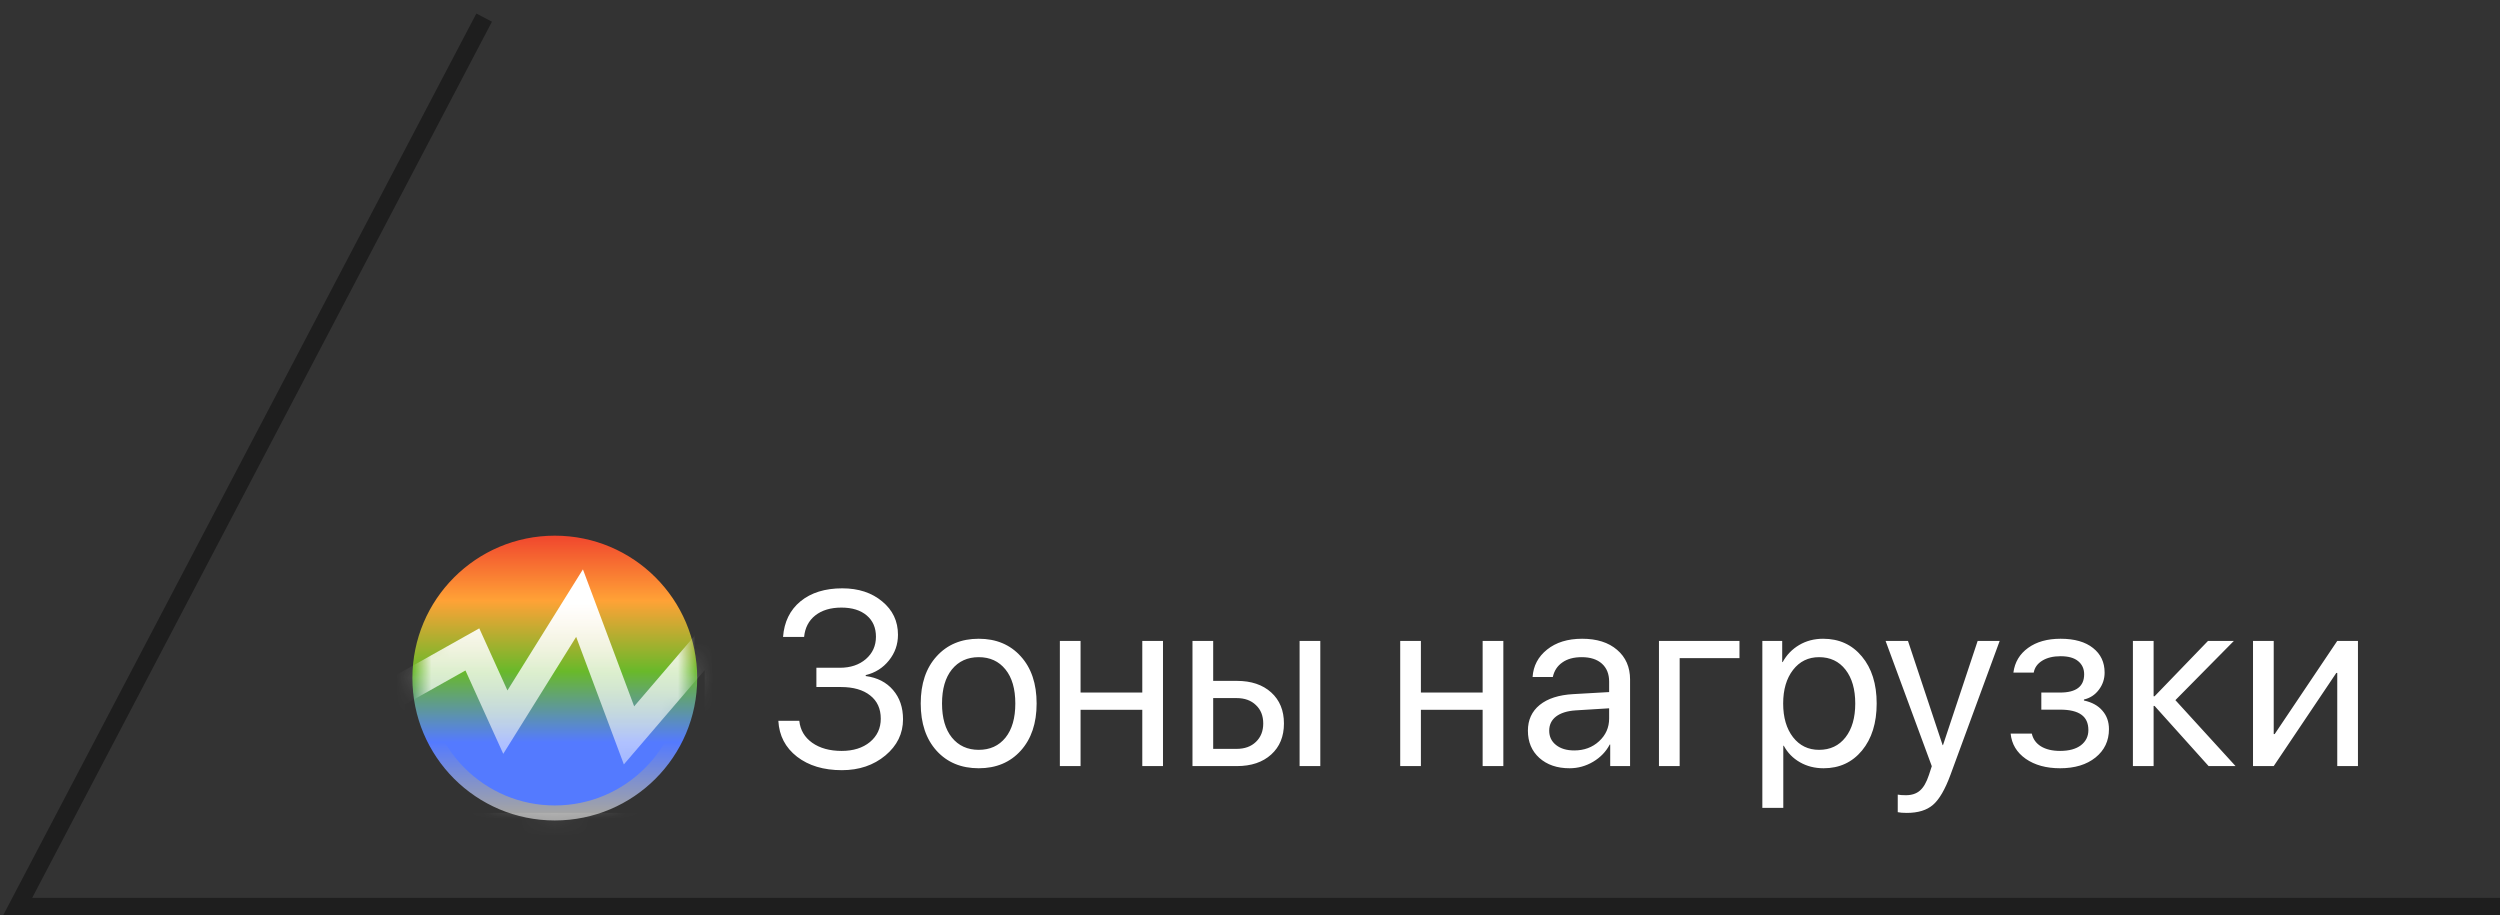
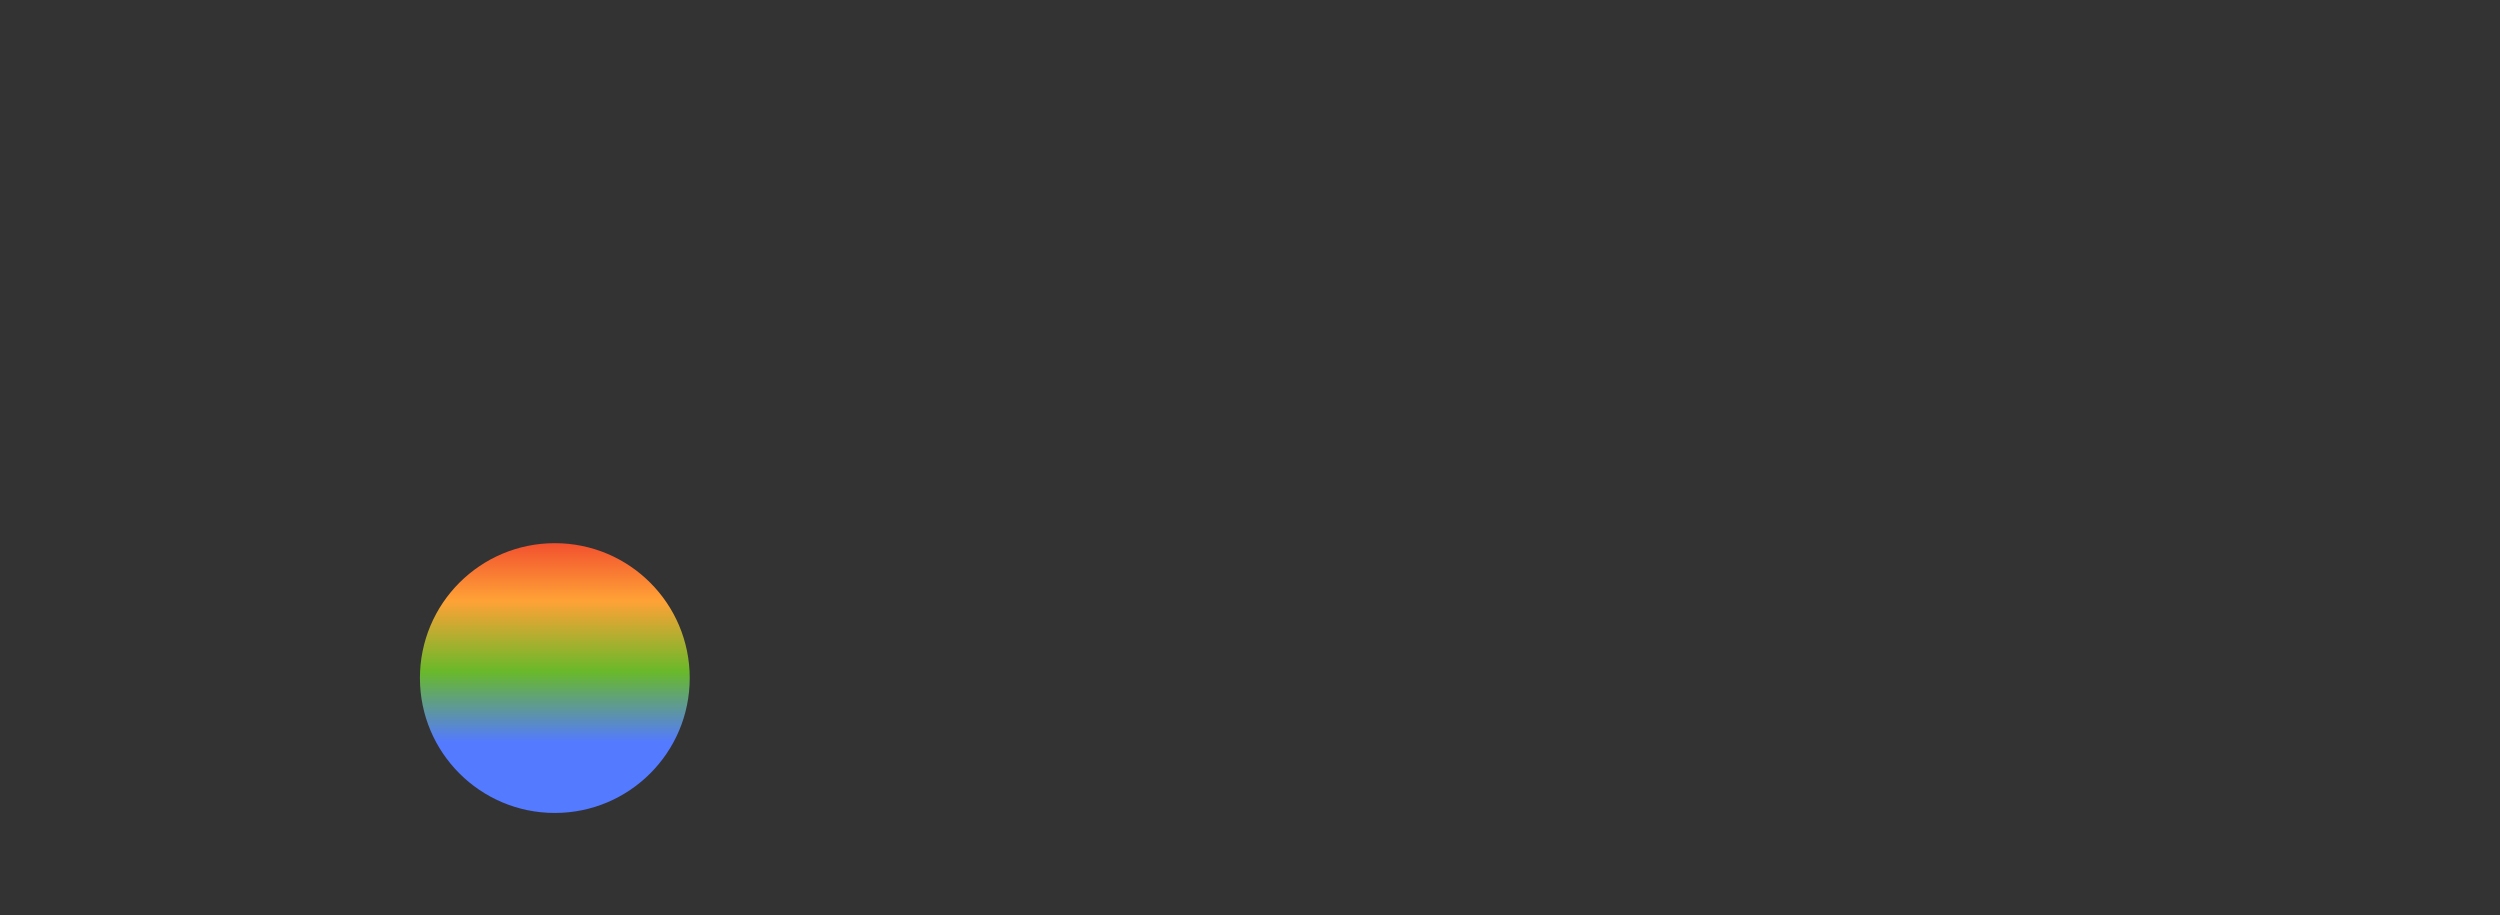
<svg xmlns="http://www.w3.org/2000/svg" width="142" height="52" viewBox="0 0 142 52" fill="none">
  <rect x="0" y="0" width="142" height="52" fill="#333333" stroke="none" />
-   <path d="M27.5 1L1 51.5H142" stroke="#1E1E1E" />
  <path d="M39.176 38.514C39.176 42.745 35.745 46.176 31.514 46.176C27.282 46.176 23.852 42.745 23.852 38.514C23.852 34.282 27.282 30.852 31.514 30.852C35.745 30.852 39.176 34.282 39.176 38.514Z" fill="url(#paint0_linear_3052_804)" />
-   <path fill-rule="evenodd" clip-rule="evenodd" d="M31.513 31.277C27.517 31.277 24.277 34.517 24.277 38.514C24.277 42.51 27.517 45.75 31.513 45.75C35.51 45.75 38.75 42.51 38.75 38.514C38.75 34.517 35.51 31.277 31.513 31.277ZM23.425 38.514C23.425 34.047 27.046 30.426 31.513 30.426C35.98 30.426 39.601 34.047 39.601 38.514C39.601 42.98 35.98 46.602 31.513 46.602C27.046 46.602 23.425 42.98 23.425 38.514Z" fill="url(#paint1_linear_3052_804)" />
  <mask id="mask0_3052_804" style="mask-type:alpha" maskUnits="userSpaceOnUse" x="23" y="30" width="17" height="17">
-     <circle cx="31.514" cy="38.514" r="7.662" fill="black" />
-   </mask>
+     </mask>
  <g mask="url(#mask0_3052_804)">
-     <path fill-rule="evenodd" clip-rule="evenodd" d="M33.11 32.34L36.02 40.12L41.729 33.458V47.879H21.297V39.017L27.223 35.69L28.822 39.218L33.11 32.34ZM32.726 36.174L28.585 42.818L26.438 38.083L23 40.014V46.176H40.027V38.061L35.435 43.418L32.726 36.174Z" fill="url(#paint2_linear_3052_804)" />
-   </g>
-   <path d="M46.371 39.023V37.929H47.704C48.305 37.929 48.797 37.765 49.18 37.437C49.563 37.104 49.754 36.68 49.754 36.165C49.754 35.655 49.579 35.251 49.228 34.955C48.877 34.659 48.399 34.511 47.792 34.511C47.182 34.511 46.687 34.659 46.309 34.955C45.935 35.251 45.724 35.659 45.673 36.179H44.477C44.541 35.322 44.871 34.648 45.468 34.155C46.07 33.663 46.861 33.417 47.84 33.417C48.761 33.417 49.517 33.665 50.11 34.162C50.707 34.654 51.005 35.285 51.005 36.056C51.005 36.602 50.834 37.088 50.493 37.512C50.155 37.935 49.716 38.214 49.173 38.346V38.4C49.83 38.487 50.347 38.751 50.725 39.193C51.103 39.631 51.292 40.185 51.292 40.855C51.292 41.666 50.958 42.352 50.288 42.912C49.618 43.468 48.795 43.746 47.82 43.746C46.781 43.746 45.931 43.491 45.27 42.98C44.609 42.465 44.256 41.786 44.21 40.943H45.4C45.455 41.463 45.698 41.878 46.131 42.188C46.569 42.497 47.127 42.652 47.806 42.652C48.467 42.652 49.002 42.484 49.413 42.147C49.823 41.805 50.028 41.363 50.028 40.82C50.028 40.255 49.827 39.815 49.426 39.501C49.025 39.182 48.469 39.023 47.758 39.023H46.371ZM55.592 43.637C54.599 43.637 53.801 43.306 53.2 42.645C52.598 41.98 52.297 41.085 52.297 39.959C52.297 38.833 52.598 37.94 53.2 37.279C53.801 36.614 54.599 36.281 55.592 36.281C56.581 36.281 57.377 36.614 57.978 37.279C58.58 37.94 58.88 38.833 58.88 39.959C58.88 41.08 58.58 41.973 57.978 42.639C57.377 43.304 56.581 43.637 55.592 43.637ZM54.068 41.894C54.446 42.358 54.954 42.591 55.592 42.591C56.23 42.591 56.736 42.361 57.11 41.9C57.484 41.435 57.67 40.788 57.67 39.959C57.67 39.13 57.484 38.485 57.11 38.024C56.736 37.56 56.23 37.327 55.592 37.327C54.954 37.327 54.446 37.56 54.068 38.024C53.694 38.489 53.507 39.134 53.507 39.959C53.507 40.784 53.694 41.429 54.068 41.894ZM64.882 43.514V40.315H61.376V43.514H60.2V36.404H61.376V39.337H64.882V36.404H66.058V43.514H64.882ZM73.817 43.514V36.404H74.993V43.514H73.817ZM70.235 39.651H68.909V42.536H70.235C70.695 42.536 71.062 42.404 71.335 42.14C71.613 41.875 71.752 41.527 71.752 41.094C71.752 40.656 71.613 40.308 71.335 40.048C71.062 39.783 70.695 39.651 70.235 39.651ZM67.733 43.514V36.404H68.909V38.674H70.255C71.071 38.674 71.721 38.893 72.204 39.33C72.687 39.768 72.928 40.355 72.928 41.094C72.928 41.832 72.687 42.42 72.204 42.857C71.721 43.295 71.071 43.514 70.255 43.514H67.733ZM84.214 43.514V40.315H80.707V43.514H79.532V36.404H80.707V39.337H84.214V36.404H85.39V43.514H84.214ZM89.416 42.625C89.977 42.625 90.447 42.452 90.825 42.105C91.207 41.755 91.399 41.324 91.399 40.813V40.232L89.499 40.349C89.02 40.38 88.649 40.497 88.384 40.697C88.124 40.898 87.995 41.167 87.995 41.504C87.995 41.841 88.124 42.112 88.384 42.317C88.644 42.523 88.988 42.625 89.416 42.625ZM89.15 43.637C88.444 43.637 87.872 43.441 87.434 43.049C87.001 42.657 86.785 42.142 86.785 41.504C86.785 40.893 87.008 40.406 87.455 40.041C87.906 39.676 88.541 39.471 89.362 39.426L91.399 39.31V38.715C91.399 38.282 91.262 37.942 90.989 37.696C90.715 37.45 90.332 37.327 89.84 37.327C89.389 37.327 89.022 37.427 88.74 37.628C88.457 37.824 88.277 38.1 88.2 38.455H87.051C87.092 37.822 87.366 37.302 87.872 36.897C88.382 36.486 89.047 36.281 89.868 36.281C90.702 36.281 91.362 36.491 91.85 36.91C92.342 37.329 92.588 37.892 92.588 38.599V43.514H91.46V42.29H91.433C91.219 42.696 90.904 43.022 90.49 43.268C90.075 43.514 89.628 43.637 89.15 43.637ZM98.802 37.382H95.405V43.514H94.229V36.404H98.802V37.382ZM103.553 36.281C104.465 36.281 105.198 36.616 105.754 37.286C106.315 37.956 106.595 38.847 106.595 39.959C106.595 41.066 106.317 41.957 105.761 42.632C105.205 43.302 104.478 43.637 103.581 43.637C103.079 43.637 102.63 43.523 102.234 43.295C101.837 43.067 101.532 42.755 101.318 42.358H101.291V45.886H100.101V36.404H101.229V37.607H101.256C101.48 37.197 101.792 36.874 102.193 36.637C102.594 36.4 103.047 36.281 103.553 36.281ZM103.321 42.591C103.954 42.591 104.456 42.354 104.825 41.88C105.194 41.406 105.378 40.766 105.378 39.959C105.378 39.152 105.194 38.512 104.825 38.038C104.456 37.564 103.954 37.327 103.321 37.327C102.71 37.327 102.218 37.569 101.844 38.052C101.471 38.535 101.284 39.171 101.284 39.959C101.284 40.752 101.471 41.39 101.844 41.873C102.218 42.352 102.71 42.591 103.321 42.591ZM108.304 46.173C108.09 46.173 107.919 46.159 107.792 46.132V45.134C107.901 45.157 108.056 45.168 108.256 45.168C108.589 45.168 108.856 45.079 109.056 44.901C109.257 44.728 109.425 44.434 109.562 44.02L109.726 43.52L107.101 36.404H108.373L110.341 42.324H110.362L112.331 36.404H113.582L110.786 44.013C110.48 44.842 110.15 45.41 109.794 45.715C109.444 46.02 108.947 46.173 108.304 46.173ZM117.013 43.637C116.229 43.637 115.58 43.459 115.065 43.103C114.55 42.743 114.263 42.265 114.204 41.668H115.407C115.475 41.978 115.648 42.219 115.926 42.393C116.209 42.566 116.571 42.652 117.013 42.652C117.519 42.652 117.913 42.545 118.196 42.331C118.478 42.112 118.62 41.825 118.62 41.47C118.62 41.073 118.487 40.782 118.223 40.595C117.959 40.403 117.556 40.308 117.013 40.308H115.947V39.337H117.013C117.925 39.337 118.38 38.991 118.38 38.298C118.38 37.988 118.266 37.74 118.039 37.553C117.815 37.366 117.483 37.273 117.041 37.273C116.621 37.273 116.275 37.357 116.001 37.525C115.728 37.694 115.566 37.92 115.516 38.202H114.361C114.438 37.614 114.716 37.147 115.195 36.801C115.673 36.454 116.289 36.281 117.041 36.281C117.833 36.281 118.449 36.457 118.886 36.808C119.324 37.154 119.542 37.619 119.542 38.202C119.542 38.567 119.433 38.893 119.214 39.18C119 39.467 118.718 39.651 118.367 39.733V39.788C118.827 39.888 119.178 40.082 119.419 40.369C119.666 40.652 119.789 41 119.789 41.415C119.789 42.08 119.533 42.618 119.023 43.028C118.517 43.434 117.847 43.637 117.013 43.637ZM123.562 39.768L126.98 43.514H125.449L122.379 40.096H122.325V43.514H121.149V36.404H122.325V39.549H122.379L125.415 36.404H126.884L123.562 39.768ZM129.147 43.514H127.971V36.404H129.147V41.695H129.202L132.756 36.404H133.932V43.514H132.756V38.223H132.702L129.147 43.514Z" fill="white" />
+     </g>
  <defs>
    <linearGradient id="paint0_linear_3052_804" x1="31.514" y1="30.105" x2="31.514" y2="46.176" gradientUnits="userSpaceOnUse">
      <stop stop-color="#EF3E2D" />
      <stop offset="0.25" stop-color="#FFA236" />
      <stop offset="0.5" stop-color="#69B92A" />
      <stop offset="0.75" stop-color="#547AFF" />
    </linearGradient>
    <linearGradient id="paint1_linear_3052_804" x1="31.513" y1="30.105" x2="31.513" y2="46.176" gradientUnits="userSpaceOnUse">
      <stop stop-color="#EF3E2D" />
      <stop offset="0.25" stop-color="#FFA236" />
      <stop offset="0.5" stop-color="#69B92A" />
      <stop offset="0.75" stop-color="#547AFF" />
      <stop offset="1" stop-color="#A4A4A4" />
    </linearGradient>
    <linearGradient id="paint2_linear_3052_804" x1="31.513" y1="34.257" x2="31.513" y2="47.027" gradientUnits="userSpaceOnUse">
      <stop stop-color="white" />
      <stop offset="1" stop-color="white" stop-opacity="0.25" />
    </linearGradient>
  </defs>
</svg>